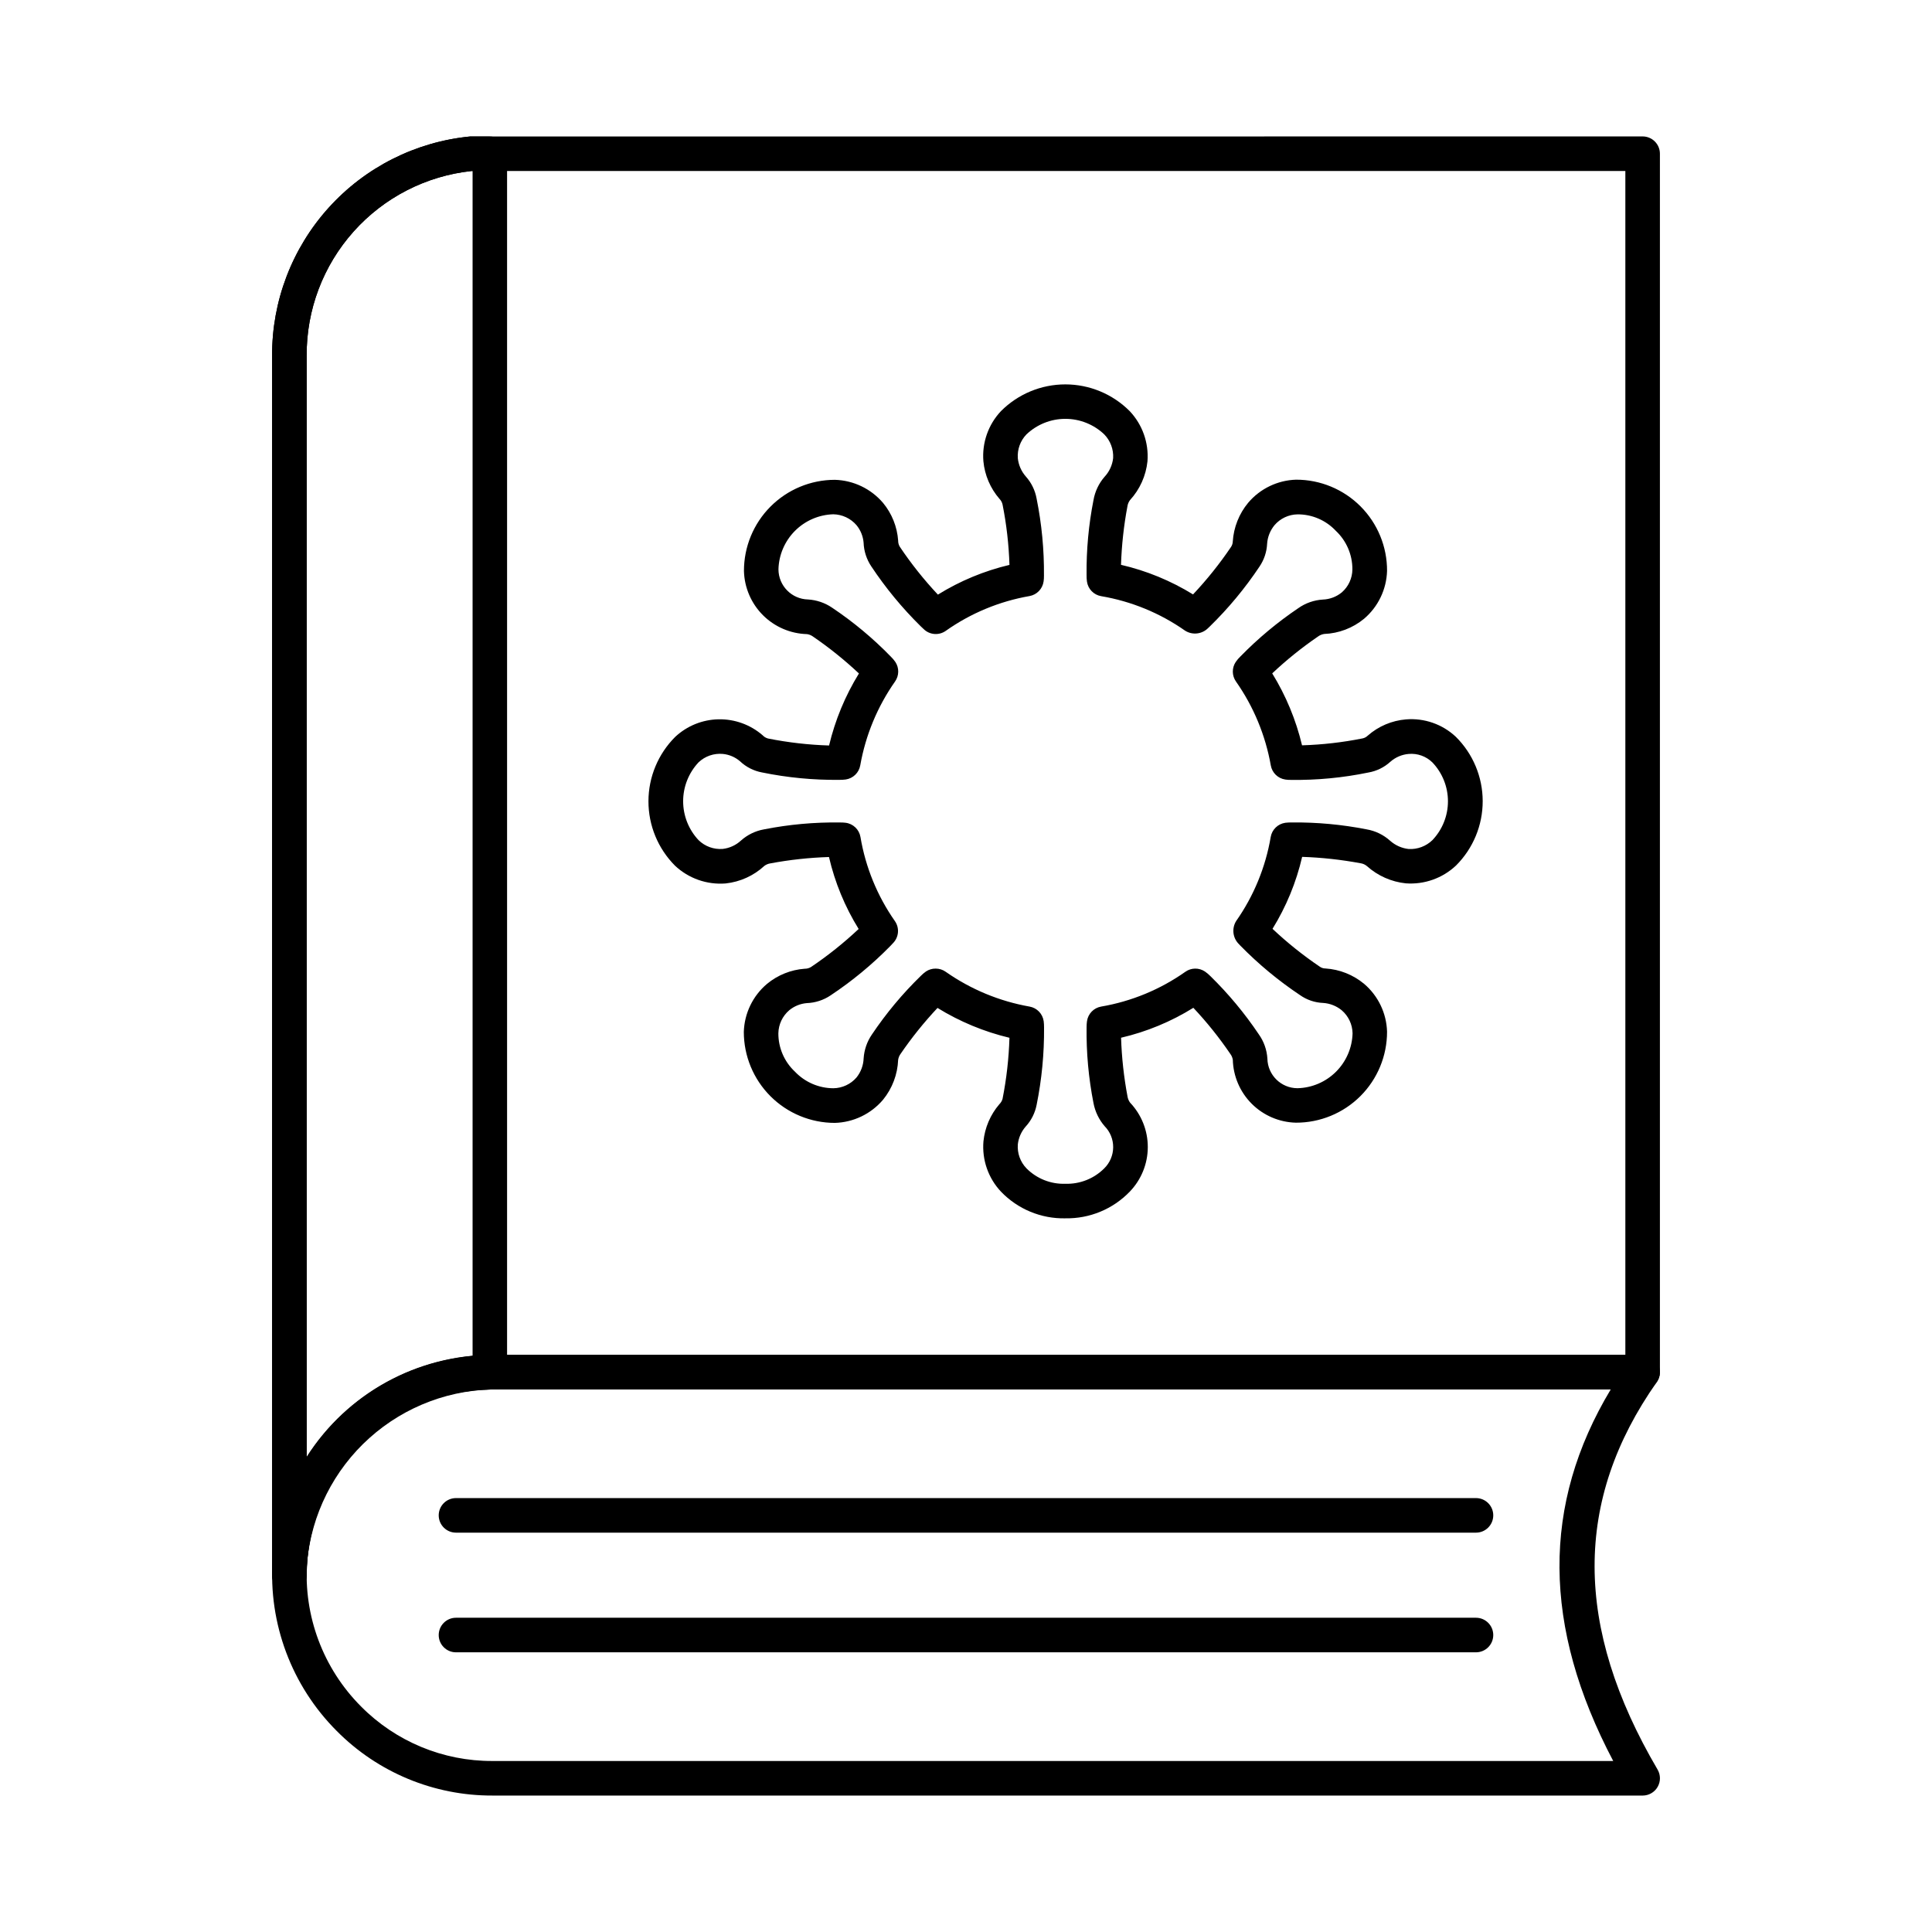
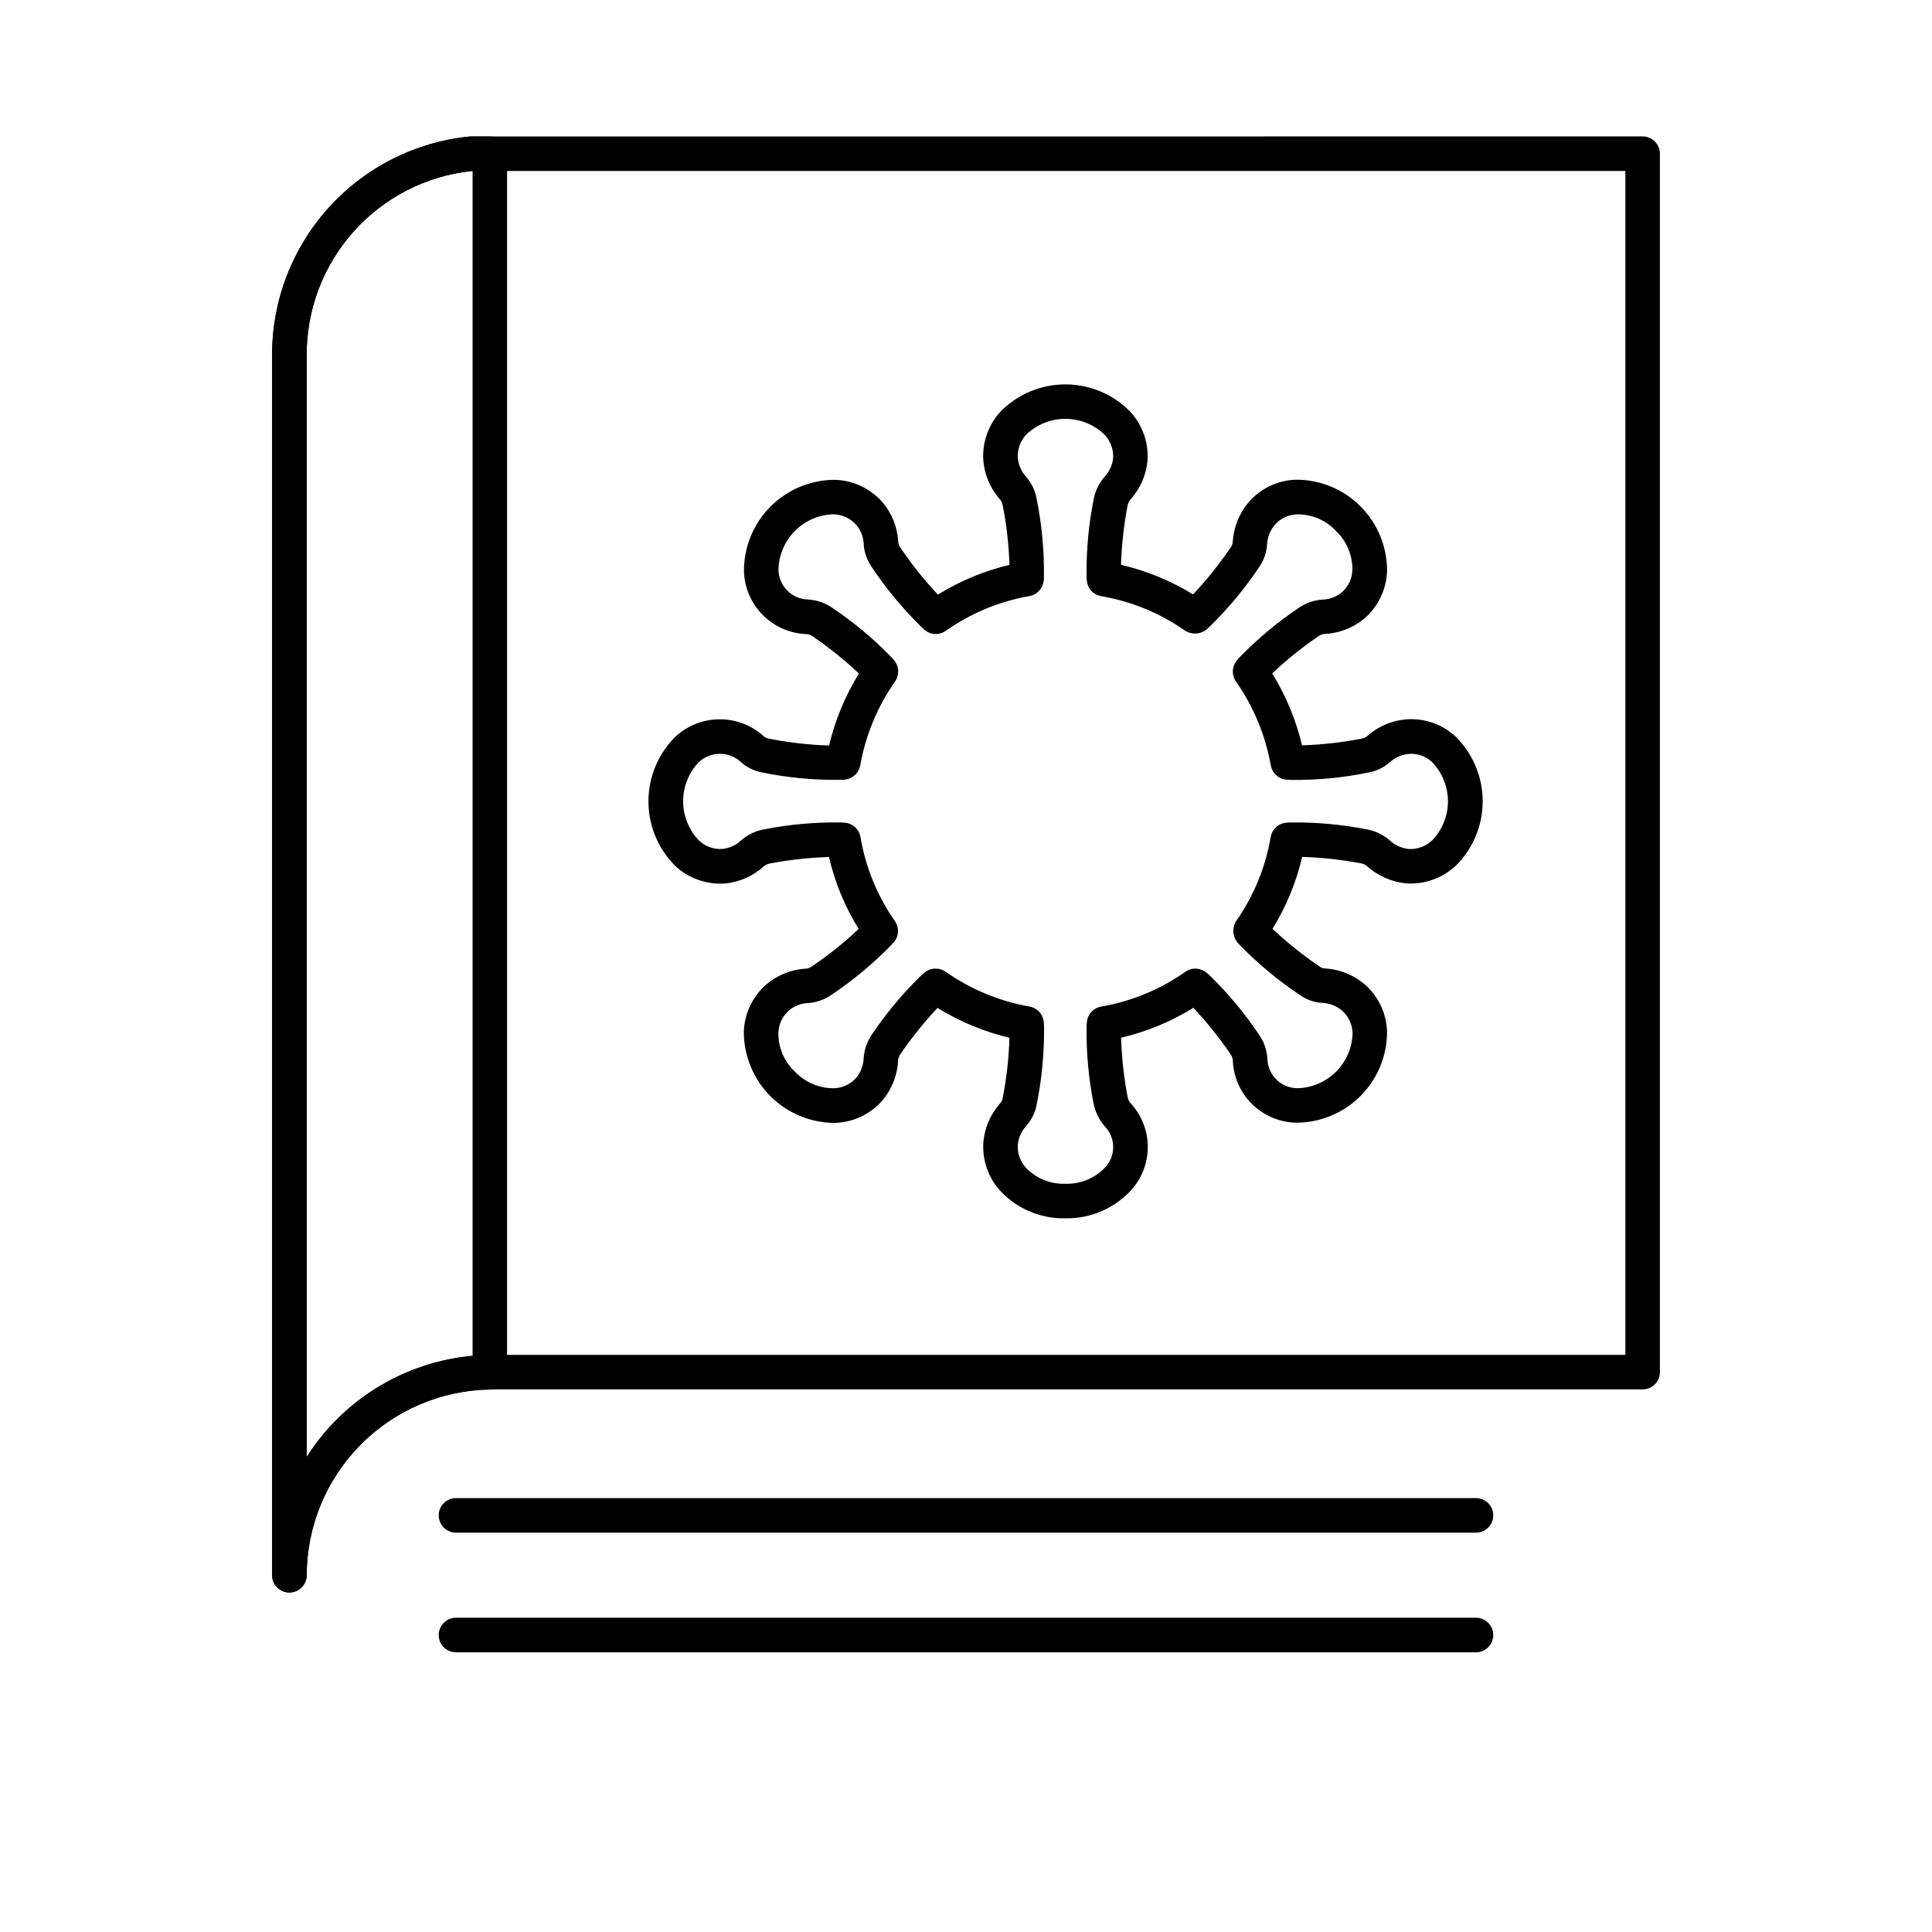
<svg xmlns="http://www.w3.org/2000/svg" fill="#000000" width="800px" height="800px" version="1.1" viewBox="144 144 512 512">
  <g>
    <path d="m220.69 566.03c-2.527 0-4.578-2.051-4.578-4.582v-323.2c-0.062-14.469 5.277-28.438 14.969-39.176 9.691-10.742 23.043-17.48 37.441-18.898l310.79-0.02c1.215 0 2.379 0.48 3.238 1.34s1.344 2.023 1.344 3.238v322.89c0 1.215-0.484 2.383-1.344 3.242-0.859 0.855-2.023 1.34-3.238 1.34h-304.8c-13.055 0.016-25.57 5.207-34.797 14.438-9.23 9.23-14.426 21.746-14.438 34.797 0 1.215-0.484 2.383-1.344 3.238-0.859 0.859-2.023 1.344-3.238 1.344zm48.289-376.71c-12.055 1.285-23.203 7.004-31.277 16.047-8.078 9.043-12.508 20.762-12.43 32.887v291.82c10.715-16.828 29.285-27.02 49.234-27.023h300.23v-313.73z" />
    <path d="m220.69 566.03c-2.527 0-4.578-2.051-4.578-4.582v-323.2c-0.062-14.469 5.277-28.438 14.969-39.176 9.691-10.742 23.043-17.48 37.441-18.898h5.281-0.004c1.215 0 2.383 0.484 3.242 1.344 0.855 0.859 1.34 2.023 1.34 3.238v322.91c0 2.504-2.016 4.547-4.519 4.578-12.926 0.215-25.254 5.484-34.34 14.684-9.082 9.195-14.199 21.59-14.25 34.516 0 1.215-0.484 2.383-1.344 3.238-0.859 0.859-2.023 1.344-3.238 1.344zm48.289-376.71c-12.055 1.285-23.203 7.004-31.277 16.047-8.078 9.043-12.508 20.762-12.43 32.887v291.94c9.723-15.262 25.949-25.176 43.969-26.867v-314z" />
-     <path d="m579.31 619.84h-304.8c-15.5 0.055-30.375-6.117-41.285-17.129-11.93-11.945-18.121-28.461-16.977-45.305 1.316-14.992 8.258-28.93 19.434-39.016 11.172-10.086 25.75-15.566 40.797-15.344h302.84c1.711 0 3.281 0.953 4.066 2.469 0.789 1.52 0.664 3.352-0.32 4.75-22.031 31.301-21.984 64.887 0.207 102.68 0.832 1.418 0.84 3.168 0.023 4.594-0.816 1.426-2.332 2.305-3.977 2.305zm-302.84-107.63c-12.727-0.23-25.07 4.363-34.547 12.859-9.477 8.496-15.387 20.266-16.543 32.941-0.969 14.215 4.246 28.152 14.312 38.234 9.199 9.285 21.738 14.488 34.809 14.438h297.02c-18.777-35.621-18.98-67.973-0.656-98.473z" />
    <path d="m535.15 550.17h-270.31c-2.527 0-4.578-2.051-4.578-4.582 0-2.527 2.051-4.578 4.578-4.578h270.31c2.531 0 4.578 2.051 4.578 4.578 0 2.531-2.047 4.582-4.578 4.582z" />
    <path d="m535.15 581.88h-270.31c-2.527 0-4.578-2.051-4.578-4.578 0-2.531 2.051-4.582 4.578-4.582h270.31c2.531 0 4.578 2.051 4.578 4.582 0 2.527-2.047 4.578-4.578 4.578z" />
    <path d="m426.32 466.87c-6.418 0.129-12.598-2.43-17.043-7.062-3.379-3.586-5.07-8.445-4.652-13.355 0.371-3.621 1.836-7.043 4.203-9.809 0.402-0.395 0.699-0.883 0.855-1.422 1.055-5.34 1.668-10.758 1.832-16.199-6.734-1.605-13.172-4.277-19.066-7.91-3.586 3.82-6.871 7.91-9.828 12.238-0.316 0.453-0.523 0.977-0.605 1.523-0.152 3.863-1.559 7.566-3.996 10.562-3.191 3.766-7.832 6-12.766 6.144-6.398 0-12.539-2.539-17.066-7.062s-7.07-10.664-7.07-17.062c0.152-4.93 2.394-9.559 6.168-12.734 2.828-2.328 6.309-3.727 9.961-3.996 0.594 0.012 1.176-0.148 1.684-0.457 4.473-3.016 8.691-6.383 12.621-10.078-3.644-5.883-6.301-12.328-7.863-19.07-5.242 0.164-10.465 0.734-15.621 1.703-0.547 0.094-1.059 0.316-1.5 0.645-2.832 2.613-6.43 4.242-10.258 4.656-4.941 0.395-9.824-1.316-13.434-4.715-4.516-4.535-7.043-10.68-7.031-17.078s2.562-12.531 7.094-17.051c3.125-2.918 7.219-4.578 11.496-4.656 4.273-0.078 8.426 1.426 11.656 4.223 0.387 0.418 0.883 0.715 1.43 0.863 5.336 1.066 10.754 1.688 16.191 1.855 1.605-6.742 4.277-13.188 7.914-19.086-3.82-3.586-7.914-6.871-12.238-9.828-0.453-0.32-0.977-0.523-1.523-0.602-4.398-0.117-8.582-1.922-11.691-5.031-3.106-3.113-4.902-7.297-5.019-11.695-0.012-6.398 2.516-12.539 7.035-17.07 4.516-4.531 10.645-7.086 17.043-7.094 4.938 0.137 9.582 2.359 12.785 6.117 2.34 2.828 3.738 6.32 4 9.98-0.008 0.594 0.148 1.176 0.461 1.676 3.008 4.484 6.379 8.715 10.074 12.652 5.856-3.633 12.262-6.293 18.965-7.879-0.172-5.375-0.781-10.727-1.832-16.004-0.125-0.555-0.402-1.07-0.801-1.48-2.434-2.801-3.93-6.297-4.277-9.992-0.395-4.887 1.297-9.715 4.664-13.281 4.516-4.531 10.652-7.078 17.051-7.078 6.398 0 12.535 2.547 17.051 7.078 3.379 3.566 5.09 8.391 4.719 13.289-0.398 3.844-2.023 7.461-4.641 10.309-0.355 0.484-0.59 1.051-0.676 1.648-0.961 5.113-1.527 10.293-1.699 15.492 6.746 1.559 13.195 4.207 19.09 7.844 3.691-3.918 7.062-8.129 10.074-12.59 0.281-0.422 0.441-0.914 0.457-1.422 0.242-3.769 1.668-7.363 4.078-10.273 3.172-3.746 7.789-5.973 12.695-6.121 6.41-0.012 12.559 2.531 17.086 7.07 4.523 4.539 7.055 10.691 7.027 17.102-0.145 4.906-2.363 9.52-6.106 12.695-2.988 2.461-6.703 3.871-10.574 4.019-0.602 0.094-1.172 0.336-1.656 0.703-4.281 2.93-8.324 6.188-12.098 9.742 3.633 5.894 6.301 12.332 7.906 19.066 5.383-0.164 10.746-0.777 16.031-1.832 0.516-0.105 0.992-0.359 1.371-0.727 2.832-2.496 6.394-4.008 10.156-4.316 4.848-0.395 9.641 1.277 13.191 4.609 4.547 4.504 7.113 10.637 7.125 17.043 0.012 6.402-2.531 12.547-7.062 17.07-3.582 3.379-8.422 5.094-13.332 4.727-3.816-0.402-7.406-1.992-10.266-4.551-0.48-0.41-1.066-0.68-1.695-0.77-5.113-0.953-10.293-1.523-15.492-1.695-1.562 6.742-4.215 13.184-7.852 19.07 3.918 3.691 8.129 7.062 12.59 10.074 0.422 0.281 0.918 0.434 1.426 0.434 3.769 0.238 7.363 1.668 10.266 4.082 3.723 3.176 5.926 7.773 6.07 12.664 0.012 6.41-2.531 12.559-7.066 17.086-4.539 4.527-10.691 7.059-17.102 7.035-4.394-0.109-8.578-1.902-11.688-5.008-3.109-3.106-4.906-7.289-5.019-11.684-0.098-0.562-0.324-1.09-0.668-1.543-2.938-4.32-6.211-8.402-9.789-12.207-5.91 3.672-12.379 6.352-19.156 7.93 0.168 5.242 0.742 10.461 1.715 15.617 0.098 0.57 0.328 1.109 0.668 1.578 3.031 3.188 4.715 7.422 4.699 11.82-0.016 4.398-1.73 8.617-4.785 11.781-4.461 4.629-10.645 7.188-17.07 7.059zm-34.352-66.184c0.945 0 1.871 0.293 2.644 0.84 6.648 4.664 14.242 7.816 22.246 9.23 1.953 0.348 3.457 1.914 3.731 3.879 0.07 0.559 0.102 1.121 0.094 1.684 0.055 6.871-0.605 13.73-1.965 20.465-0.414 2.144-1.41 4.137-2.887 5.746-1.164 1.32-1.895 2.965-2.094 4.711-0.188 2.359 0.648 4.684 2.289 6.383 2.711 2.734 6.438 4.215 10.285 4.086 3.859 0.125 7.598-1.352 10.328-4.086 1.496-1.469 2.348-3.477 2.363-5.578 0.02-2.102-0.801-4.121-2.277-5.613-1.496-1.738-2.508-3.84-2.938-6.094-1.305-6.633-1.922-13.387-1.832-20.152 0-0.512 0.035-1.023 0.102-1.527 0.266-1.988 1.793-3.57 3.766-3.91 8.035-1.375 15.664-4.527 22.324-9.23 1.547-1.09 3.606-1.109 5.18-0.055 0.512 0.355 0.992 0.762 1.43 1.207 4.789 4.688 9.086 9.852 12.824 15.414 1.355 1.895 2.148 4.133 2.289 6.457 0.082 4.348 3.621 7.832 7.969 7.844 3.836-0.09 7.488-1.652 10.207-4.359 2.719-2.707 4.293-6.356 4.398-10.191-0.043-2.348-1.086-4.566-2.867-6.098-1.395-1.148-3.113-1.828-4.914-1.949-2.211-0.082-4.352-0.809-6.16-2.086-5.715-3.816-11.02-8.215-15.824-13.125l-0.383-0.406c-1.617-1.621-1.91-4.141-0.707-6.086 4.668-6.656 7.801-14.266 9.16-22.277 0.336-1.965 1.906-3.488 3.879-3.766 0.562-0.066 1.129-0.094 1.695-0.086 6.664-0.07 13.316 0.543 19.855 1.832 2.324 0.398 4.492 1.453 6.242 3.039 1.367 1.207 3.074 1.965 4.887 2.168 2.336 0.125 4.617-0.73 6.297-2.356 2.641-2.777 4.117-6.461 4.117-10.293s-1.477-7.519-4.117-10.293c-1.668-1.637-3.965-2.461-6.293-2.254-1.797 0.152-3.496 0.879-4.852 2.07-1.633 1.492-3.656 2.484-5.84 2.856-6.738 1.391-13.613 2.047-20.492 1.953-0.504 0.012-1.008-0.02-1.504-0.094-1.953-0.285-3.504-1.789-3.848-3.731-1.414-8-4.562-15.594-9.23-22.246-1.086-1.543-1.117-3.598-0.07-5.172 0.371-0.547 0.801-1.051 1.281-1.504 4.652-4.758 9.777-9.031 15.293-12.754 1.918-1.355 4.18-2.152 6.527-2.289 1.844-0.07 3.617-0.746 5.039-1.922 1.742-1.531 2.754-3.727 2.781-6.047 0.027-3.875-1.562-7.59-4.387-10.246-2.629-2.809-6.312-4.391-10.156-4.363-2.352 0.039-4.57 1.082-6.098 2.867-1.148 1.395-1.836 3.117-1.957 4.922-0.102 2.164-0.801 4.258-2.019 6.051-3.832 5.746-8.258 11.078-13.203 15.902l-0.406 0.383c-1.613 1.633-4.141 1.93-6.086 0.711-6.648-4.672-14.258-7.801-22.27-9.16-1.957-0.336-3.473-1.891-3.758-3.852-0.078-0.578-0.113-1.16-0.102-1.746-0.07-6.664 0.543-13.316 1.832-19.855 0.395-2.281 1.402-4.41 2.918-6.164 1.277-1.363 2.082-3.106 2.289-4.965 0.133-2.336-0.723-4.617-2.356-6.293-2.781-2.641-6.469-4.117-10.305-4.117-3.84 0-7.527 1.477-10.309 4.117-1.629 1.688-2.461 3.992-2.289 6.332 0.191 1.789 0.93 3.473 2.117 4.824 1.477 1.648 2.465 3.672 2.856 5.848 1.359 6.731 2.016 13.586 1.953 20.453 0.008 0.504-0.023 1.008-0.094 1.508-0.27 1.965-1.777 3.535-3.731 3.883-7.992 1.391-15.578 4.543-22.203 9.223-1.828 1.293-4.32 1.074-5.894-0.516l-0.766-0.723c-4.891-4.82-9.27-10.129-13.066-15.844-1.258-1.871-1.965-4.055-2.043-6.309-0.145-1.691-0.797-3.301-1.875-4.613-1.547-1.801-3.789-2.852-6.16-2.891-3.828 0.117-7.465 1.695-10.168 4.41-2.699 2.715-4.262 6.363-4.359 10.191 0.023 4.344 3.504 7.883 7.852 7.977 2.277 0.141 4.477 0.891 6.363 2.176 5.633 3.769 10.852 8.121 15.574 12.98 0.441 0.426 0.836 0.898 1.188 1.402 1.043 1.574 1.012 3.625-0.074 5.172-4.668 6.648-7.816 14.242-9.23 22.242-0.344 1.945-1.895 3.449-3.848 3.734-0.57 0.074-1.145 0.105-1.723 0.098-6.867 0.07-13.723-0.586-20.453-1.965-2.191-0.402-4.219-1.43-5.836-2.961-1.277-1.102-2.863-1.781-4.543-1.945-2.371-0.223-4.723 0.59-6.449 2.231-2.621 2.789-4.082 6.477-4.082 10.305s1.461 7.516 4.082 10.305c1.703 1.668 4.039 2.516 6.414 2.332 1.812-0.211 3.508-0.992 4.844-2.231 1.711-1.52 3.805-2.539 6.055-2.945 6.637-1.312 13.391-1.926 20.152-1.832 0.496-0.012 0.988 0.016 1.48 0.074 2.012 0.242 3.625 1.777 3.965 3.773 1.344 8.012 4.461 15.625 9.121 22.281 1.281 1.828 1.059 4.316-0.527 5.887l-0.723 0.77c-4.797 4.883-10.086 9.25-15.789 13.039-1.871 1.262-4.062 1.969-6.32 2.047-1.691 0.145-3.301 0.801-4.617 1.875-1.801 1.531-2.859 3.762-2.902 6.125-0.016 3.852 1.578 7.535 4.391 10.164 2.656 2.797 6.34 4.387 10.195 4.398 2.359-0.035 4.594-1.074 6.133-2.863 1.152-1.441 1.812-3.215 1.879-5.062 0.148-2.25 0.898-4.422 2.172-6.289 3.773-5.625 8.125-10.844 12.984-15.57 0.422-0.43 0.883-0.824 1.375-1.172 0.758-0.5 1.648-0.762 2.555-0.754zm69.066 4.945 0.082-0.113zm-84.062-14.613 0.086 0.062-0.074-0.074zm98.598-69.434 0.102 0.09zm-83.871-14.559-0.055 0.082 0.062-0.074z" />
  </g>
</svg>